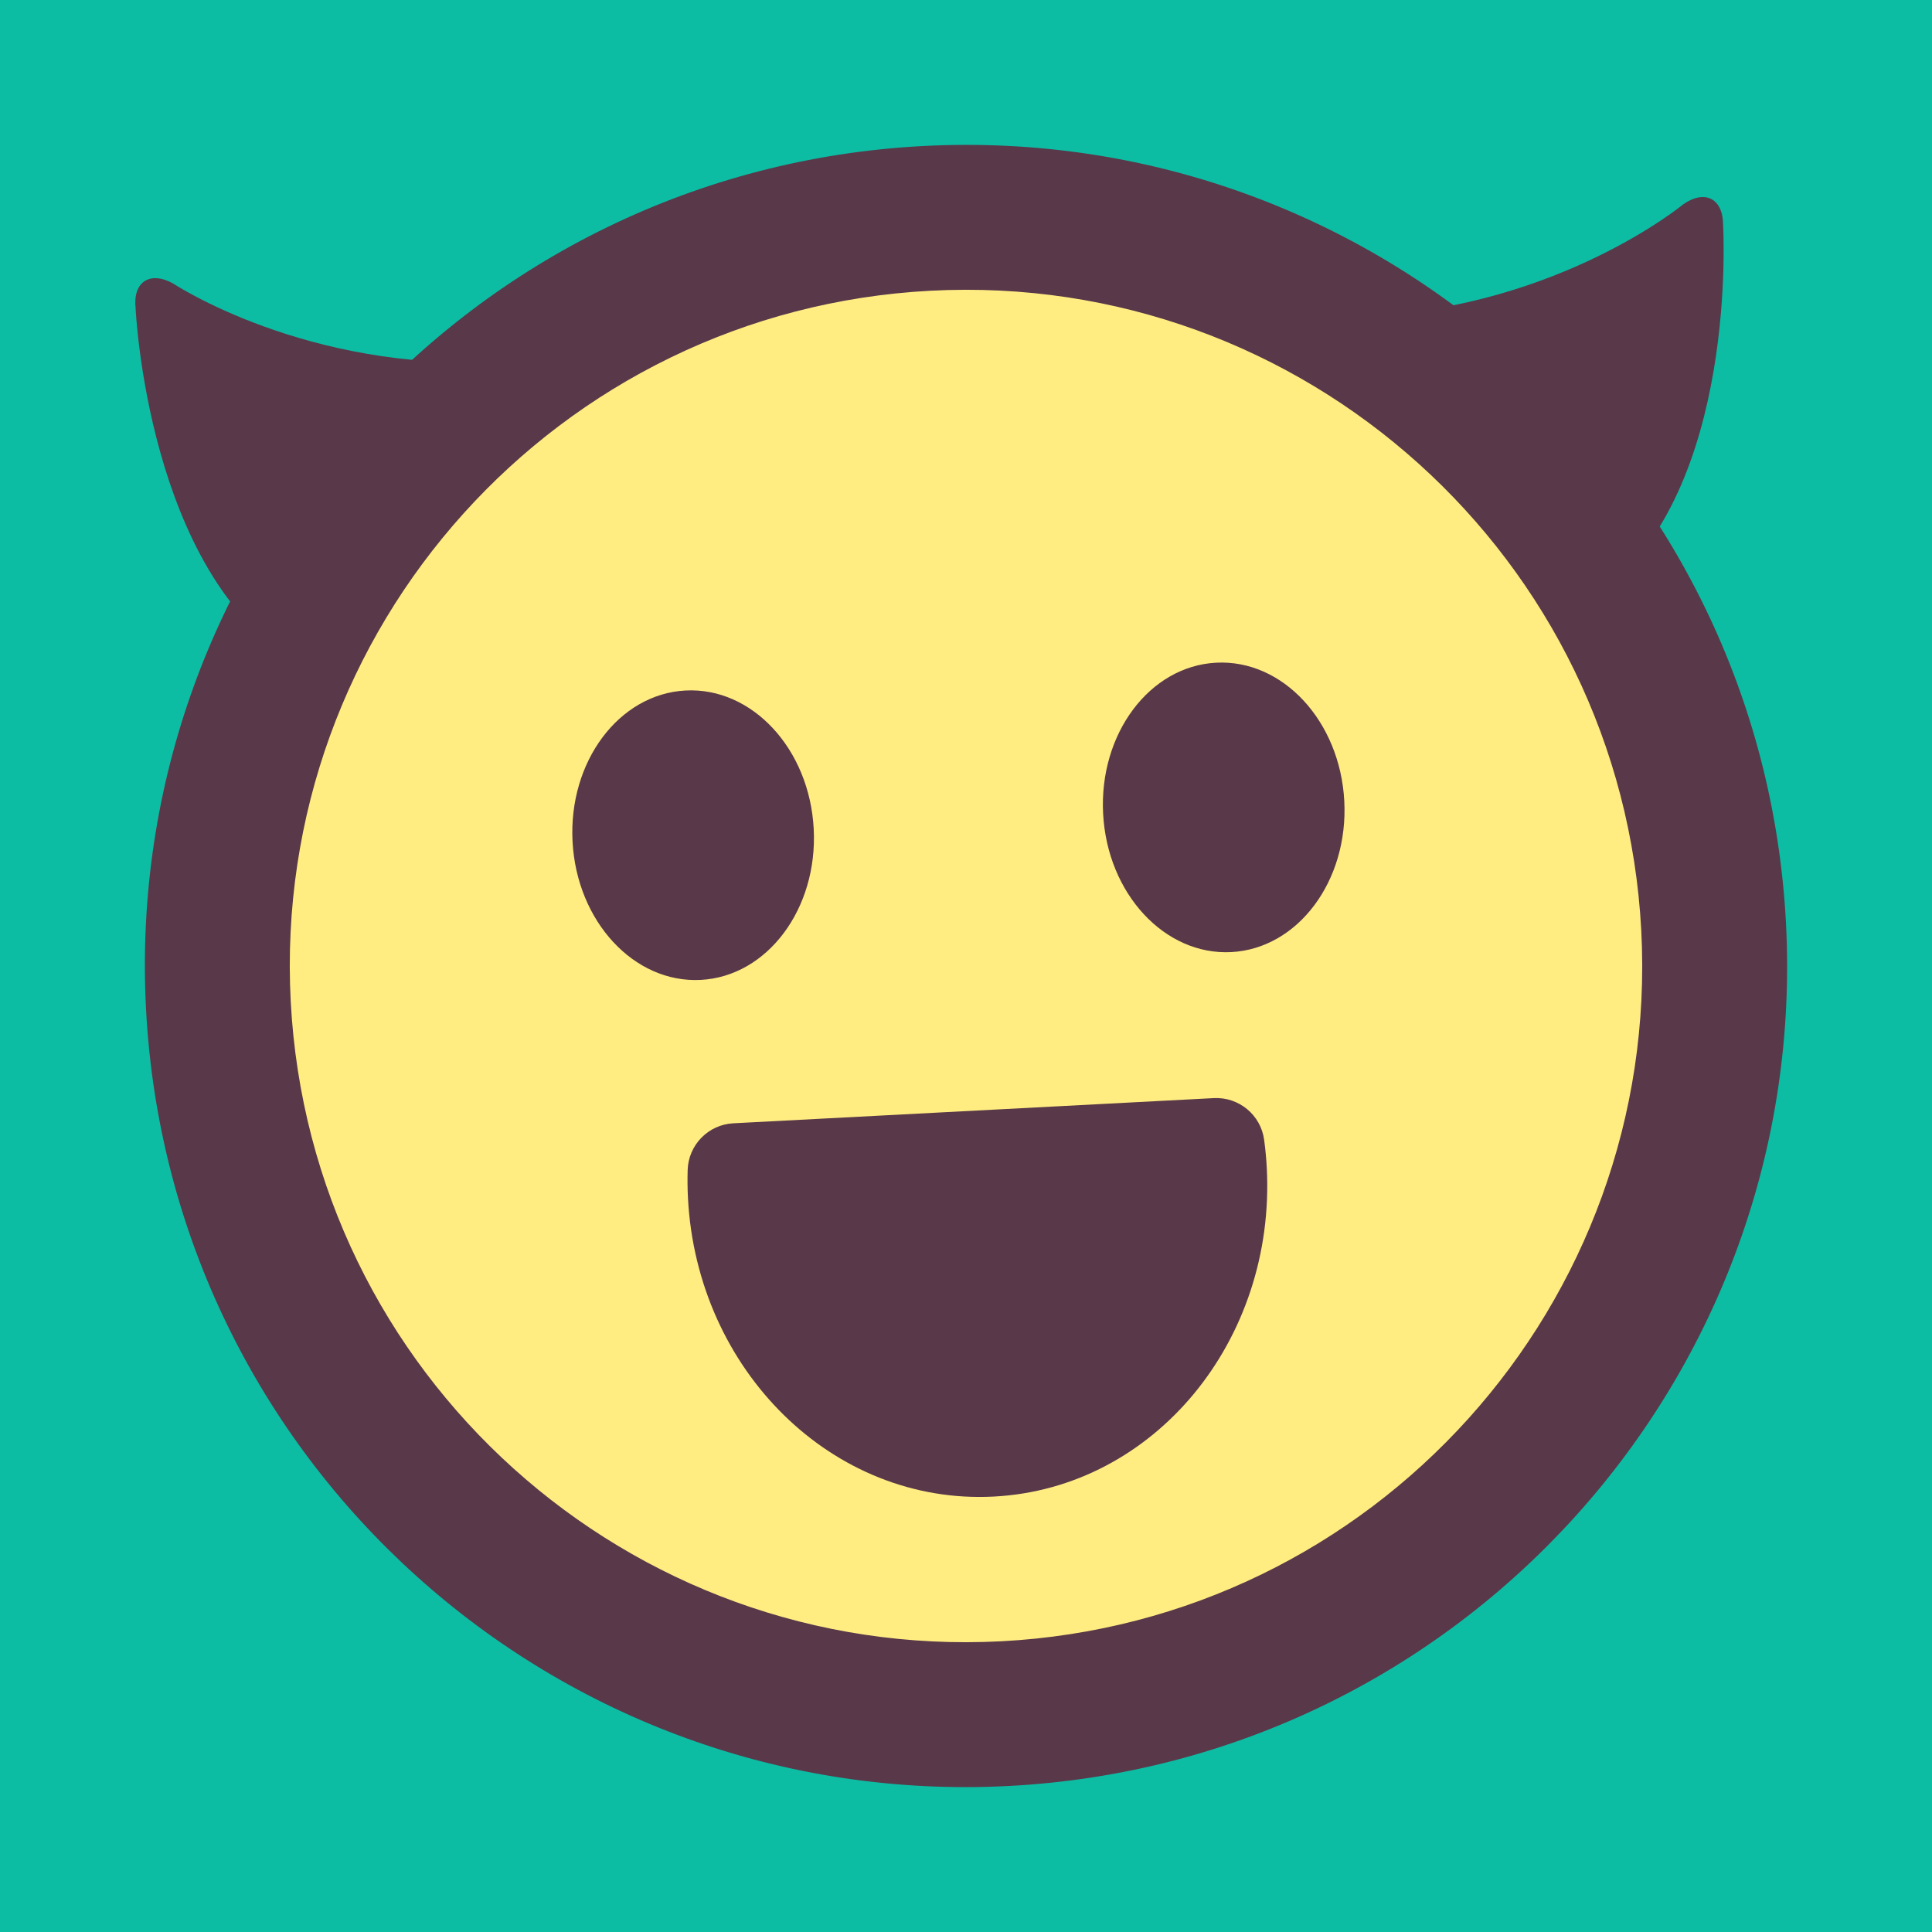
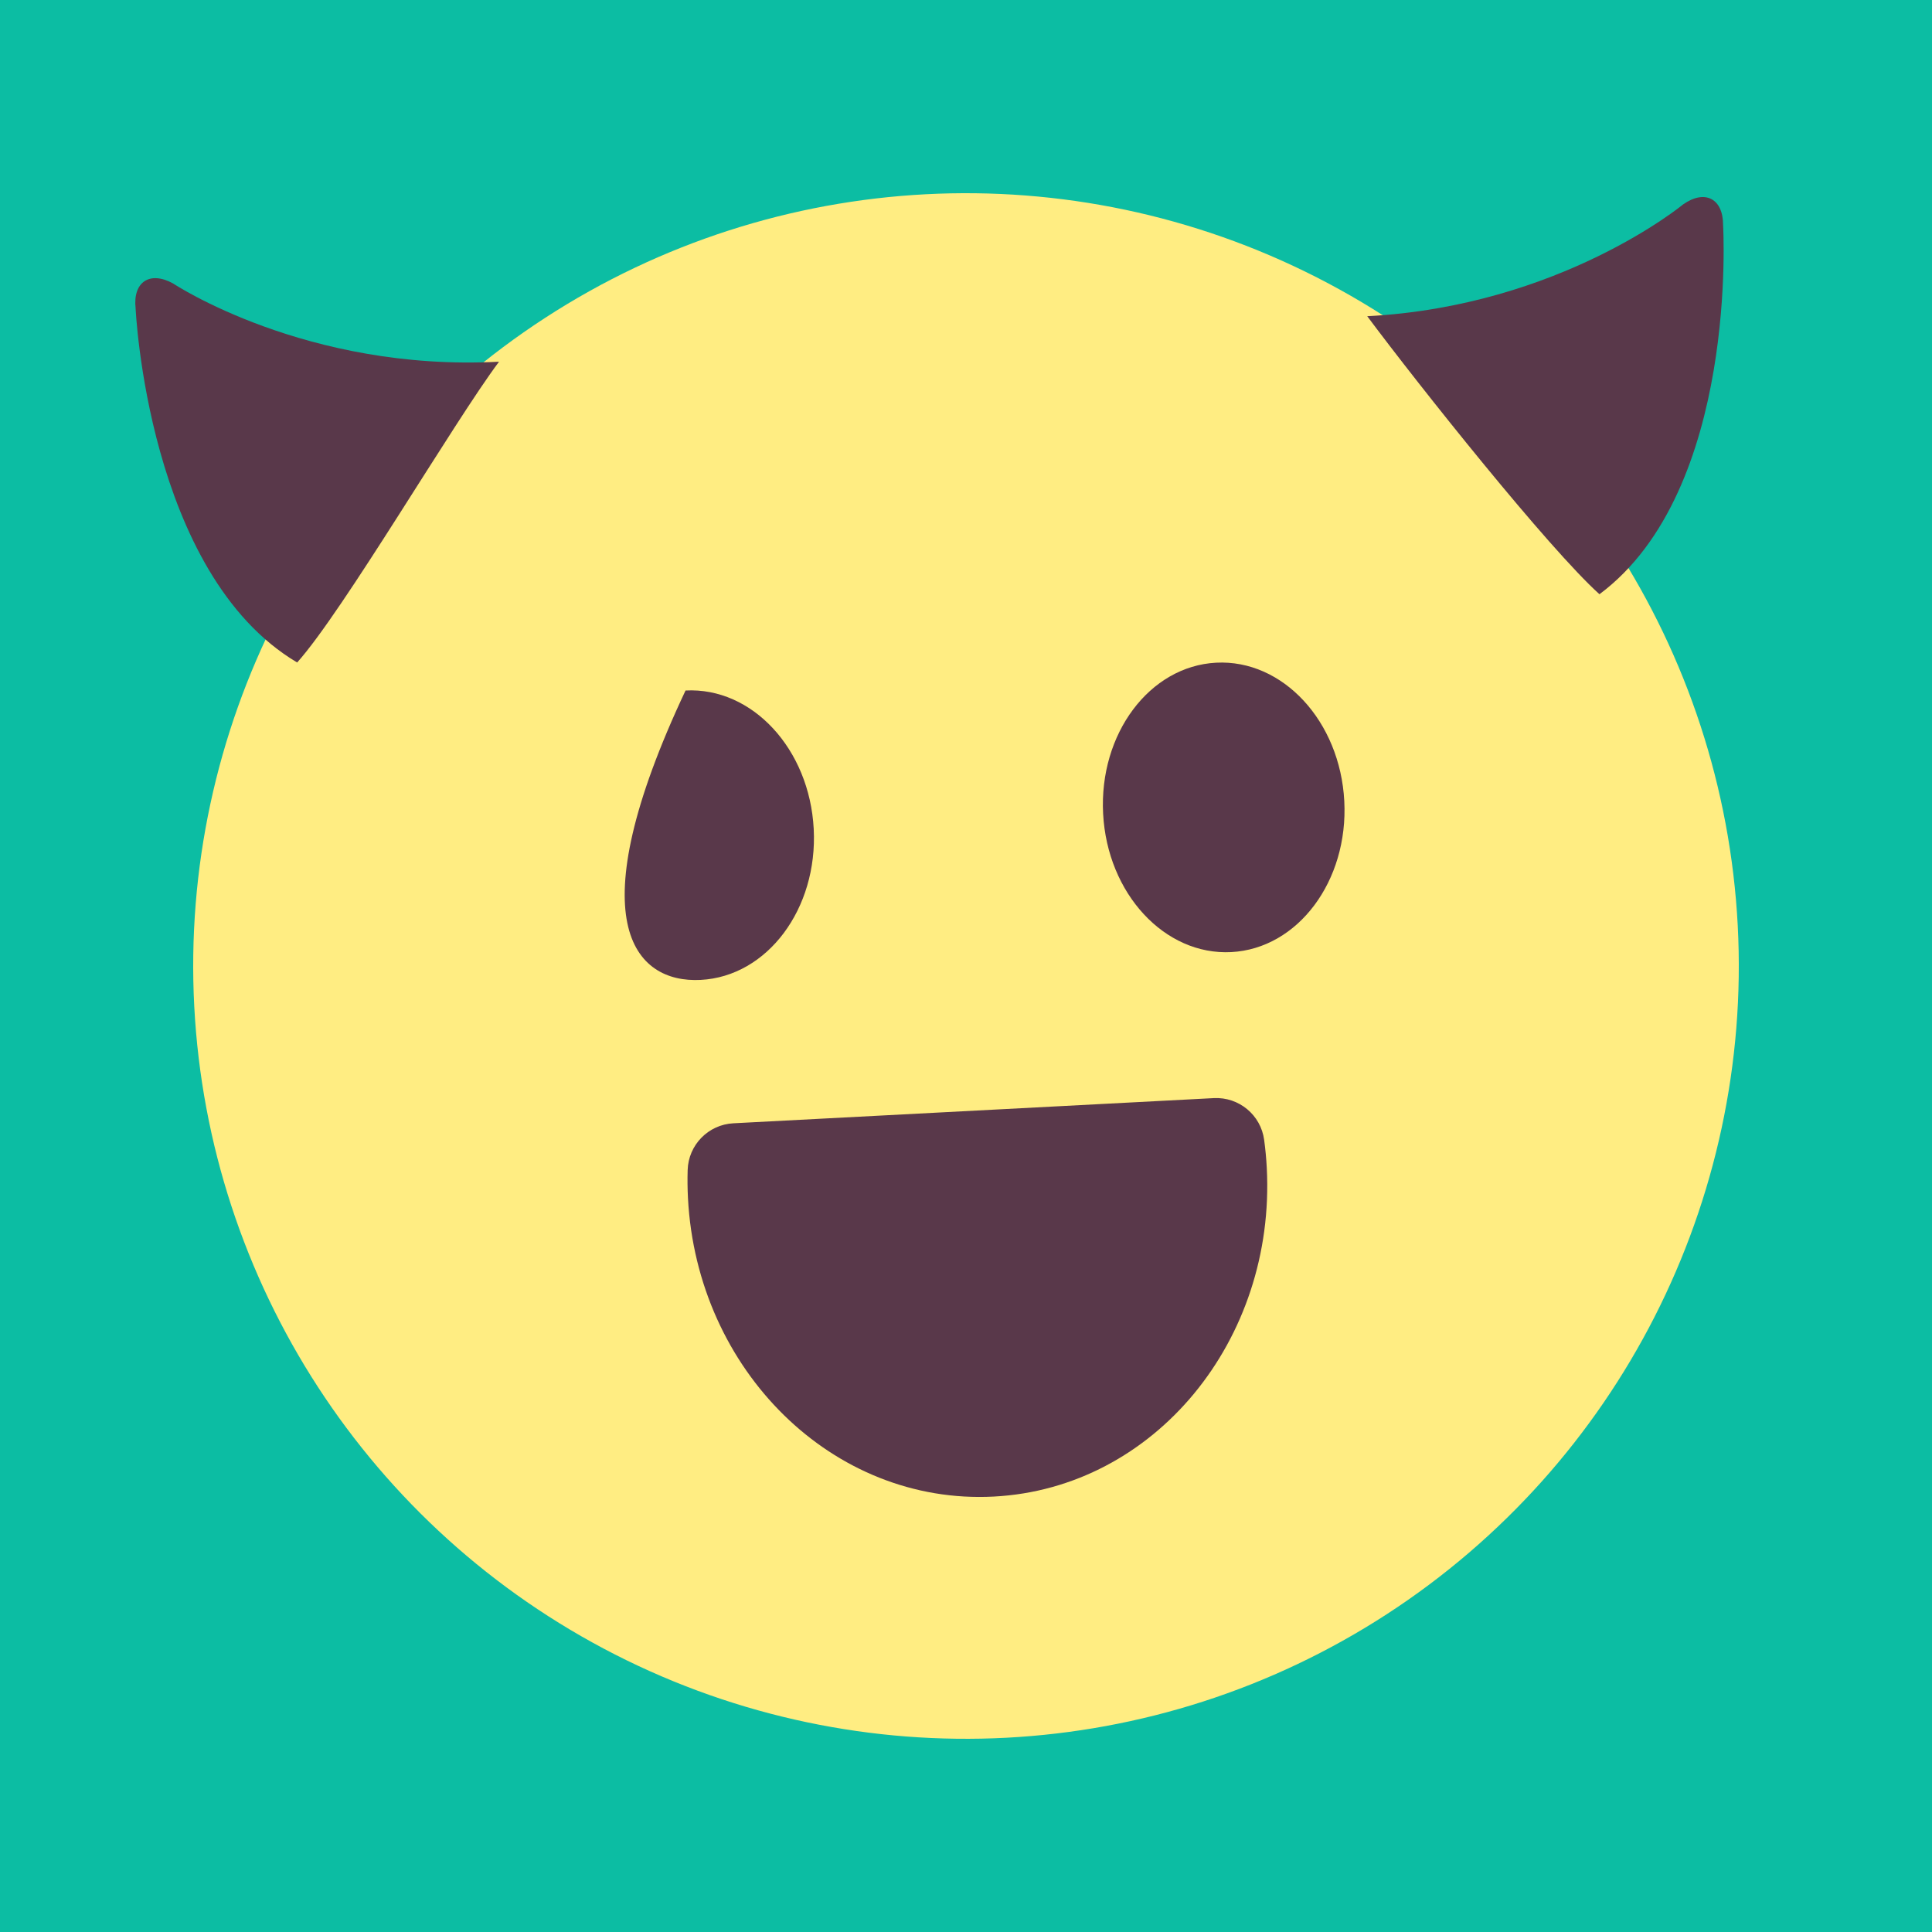
<svg xmlns="http://www.w3.org/2000/svg" width="40px" height="40px" viewBox="0 0 40 40" version="1.1">
  <title>Aww Plussed</title>
  <desc>Your unique vanillicon is crafted with love by the team at vanillaforums.com.</desc>
  <defs />
  <g id="vanillicon" stroke="none" stroke-width="1" fill="none" fill-rule="evenodd">
    <rect id="background" fill="#0CBDA3" x="-2" y="-2" width="44" height="44" />
    <g id="avatar" transform="rotate(-3, 20, 20) translate(3, 3)">
      <circle id="body" fill="#FFED82" cx="17" cy="17" r="16" />
      <g id="eyes" transform="translate(9, 11)" fill="#59384A">
-         <path d="M2.5,6 C3.881,6 5,4.657 5,3 C5,1.343 3.881,0 2.5,0 C1.119,0 0,1.343 0,3 C0,4.657 1.119,6 2.5,6 Z" id="left_eye" />
+         <path d="M2.5,6 C3.881,6 5,4.657 5,3 C5,1.343 3.881,0 2.5,0 C0,4.657 1.119,6 2.5,6 Z" id="left_eye" />
        <ellipse id="right_eye" cx="13.5" cy="3" rx="2.5" ry="3" />
      </g>
      <g id="mouth" transform="translate(11, 20)" fill="#59384A">
        <path d="M10.98,-9.09494702e-13 L1.02,-9.09494702e-13 C0.5,-9.59232693e-13 0.066,0.399 0.024,0.918 C0.008,1.111 0,1.305 0,1.5 C0,5.07 2.664,8 6,8 C9.336,8 12,5.07 12,1.5 C12,1.305 11.992,1.111 11.976,0.918 C11.934,0.399 11.5,-8.5975671e-13 10.98,-9.09494702e-13 Z" id="mouth" />
      </g>
      <g id="circle">
        <path d="M1.347,2.03 C0.879,1.737 0.512,1.955 0.544,2.502 C0.544,2.502 0.5,8 3.5,10 C4.5,9 7,5.198 8,4 C4,4 1.347,2.03 1.347,2.03 Z" id="l-2" fill="#59384A" />
        <path d="M26.805,2.03 C26.337,1.737 25.971,1.955 26.002,2.502 C26.002,2.502 25.958,8 28.958,10 C29.958,9 32.458,5.5 33.458,4 C29.458,4 26.805,2.03 26.805,2.03 Z" id="l-3" fill="#59384A" transform="translate(29.729, 5.95) scale(-1, 1) translate(-29.729, -5.95) " />
-         <path d="M34,17 C34,7.611 26.389,0 17,0 C7.611,0 0,7.611 0,17 C0,26.389 7.611,34 17,34 C26.389,34 34,26.389 34,17 Z M3,17 C3,9.268 9.268,3 17,3 C24.732,3 31,9.268 31,17 C31,24.732 24.732,31 17,31 C9.268,31 3,24.732 3,17 Z" id="c" fill="#59384A" />
      </g>
    </g>
  </g>
</svg>